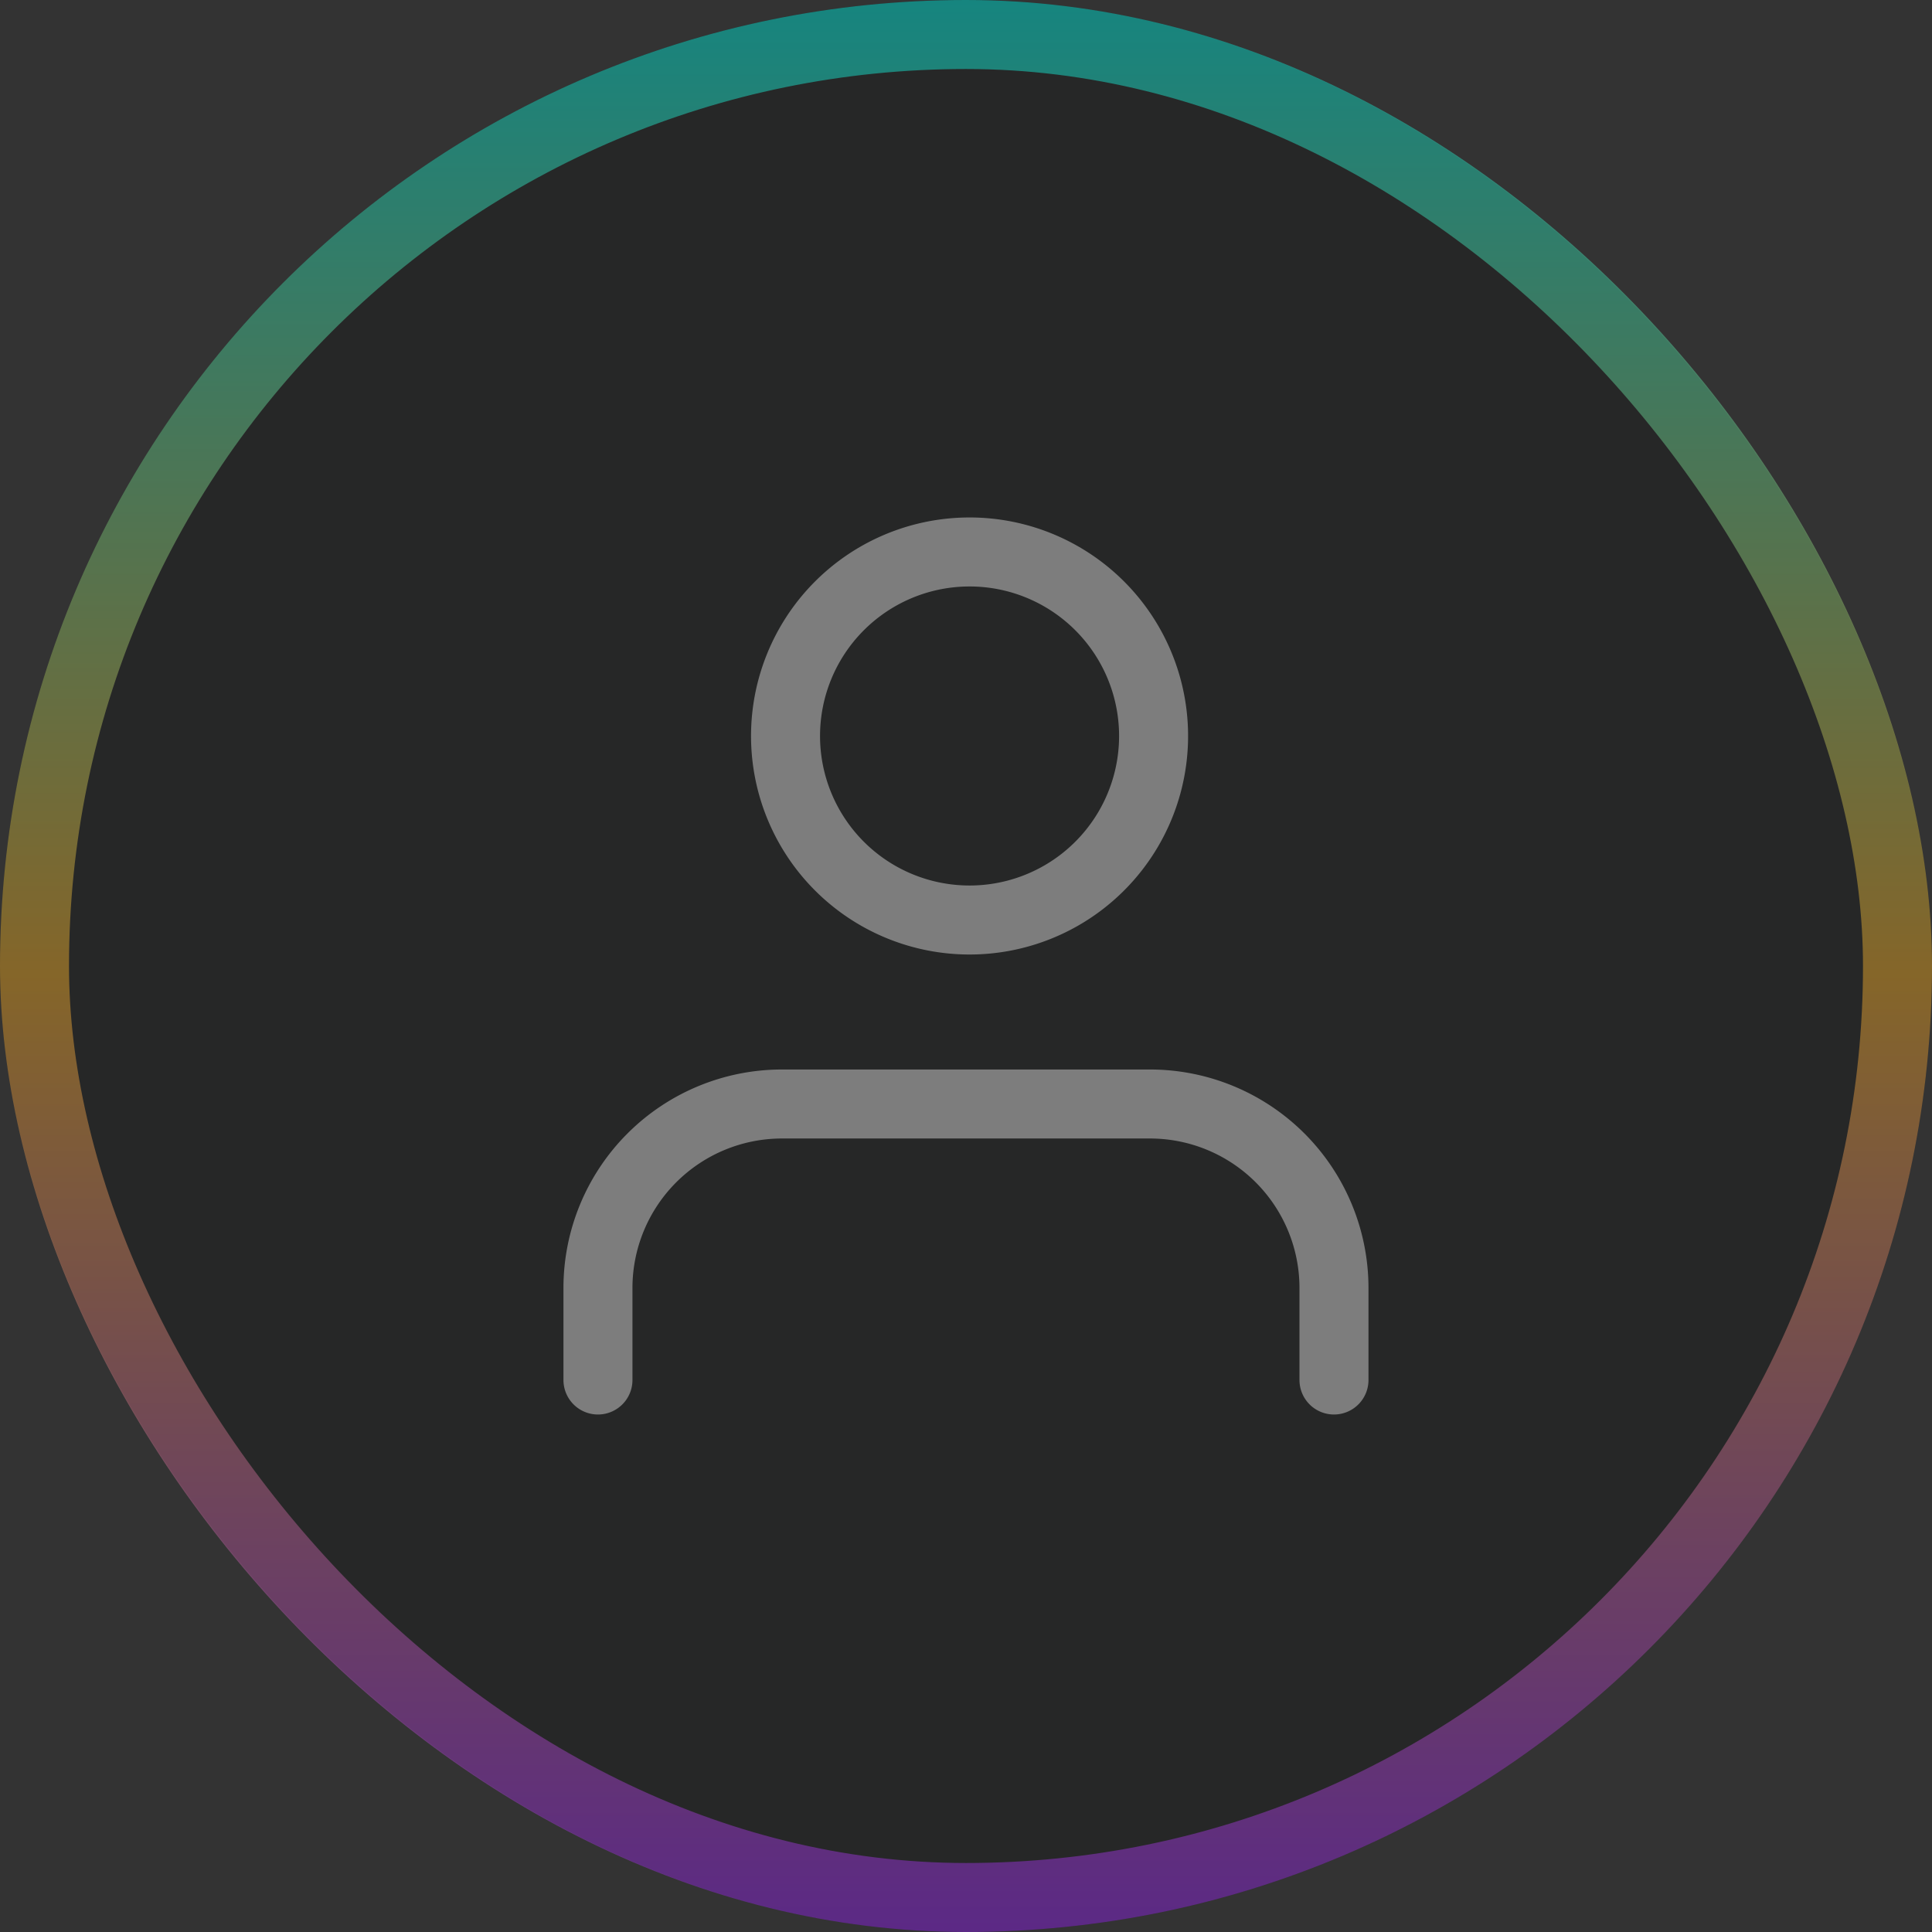
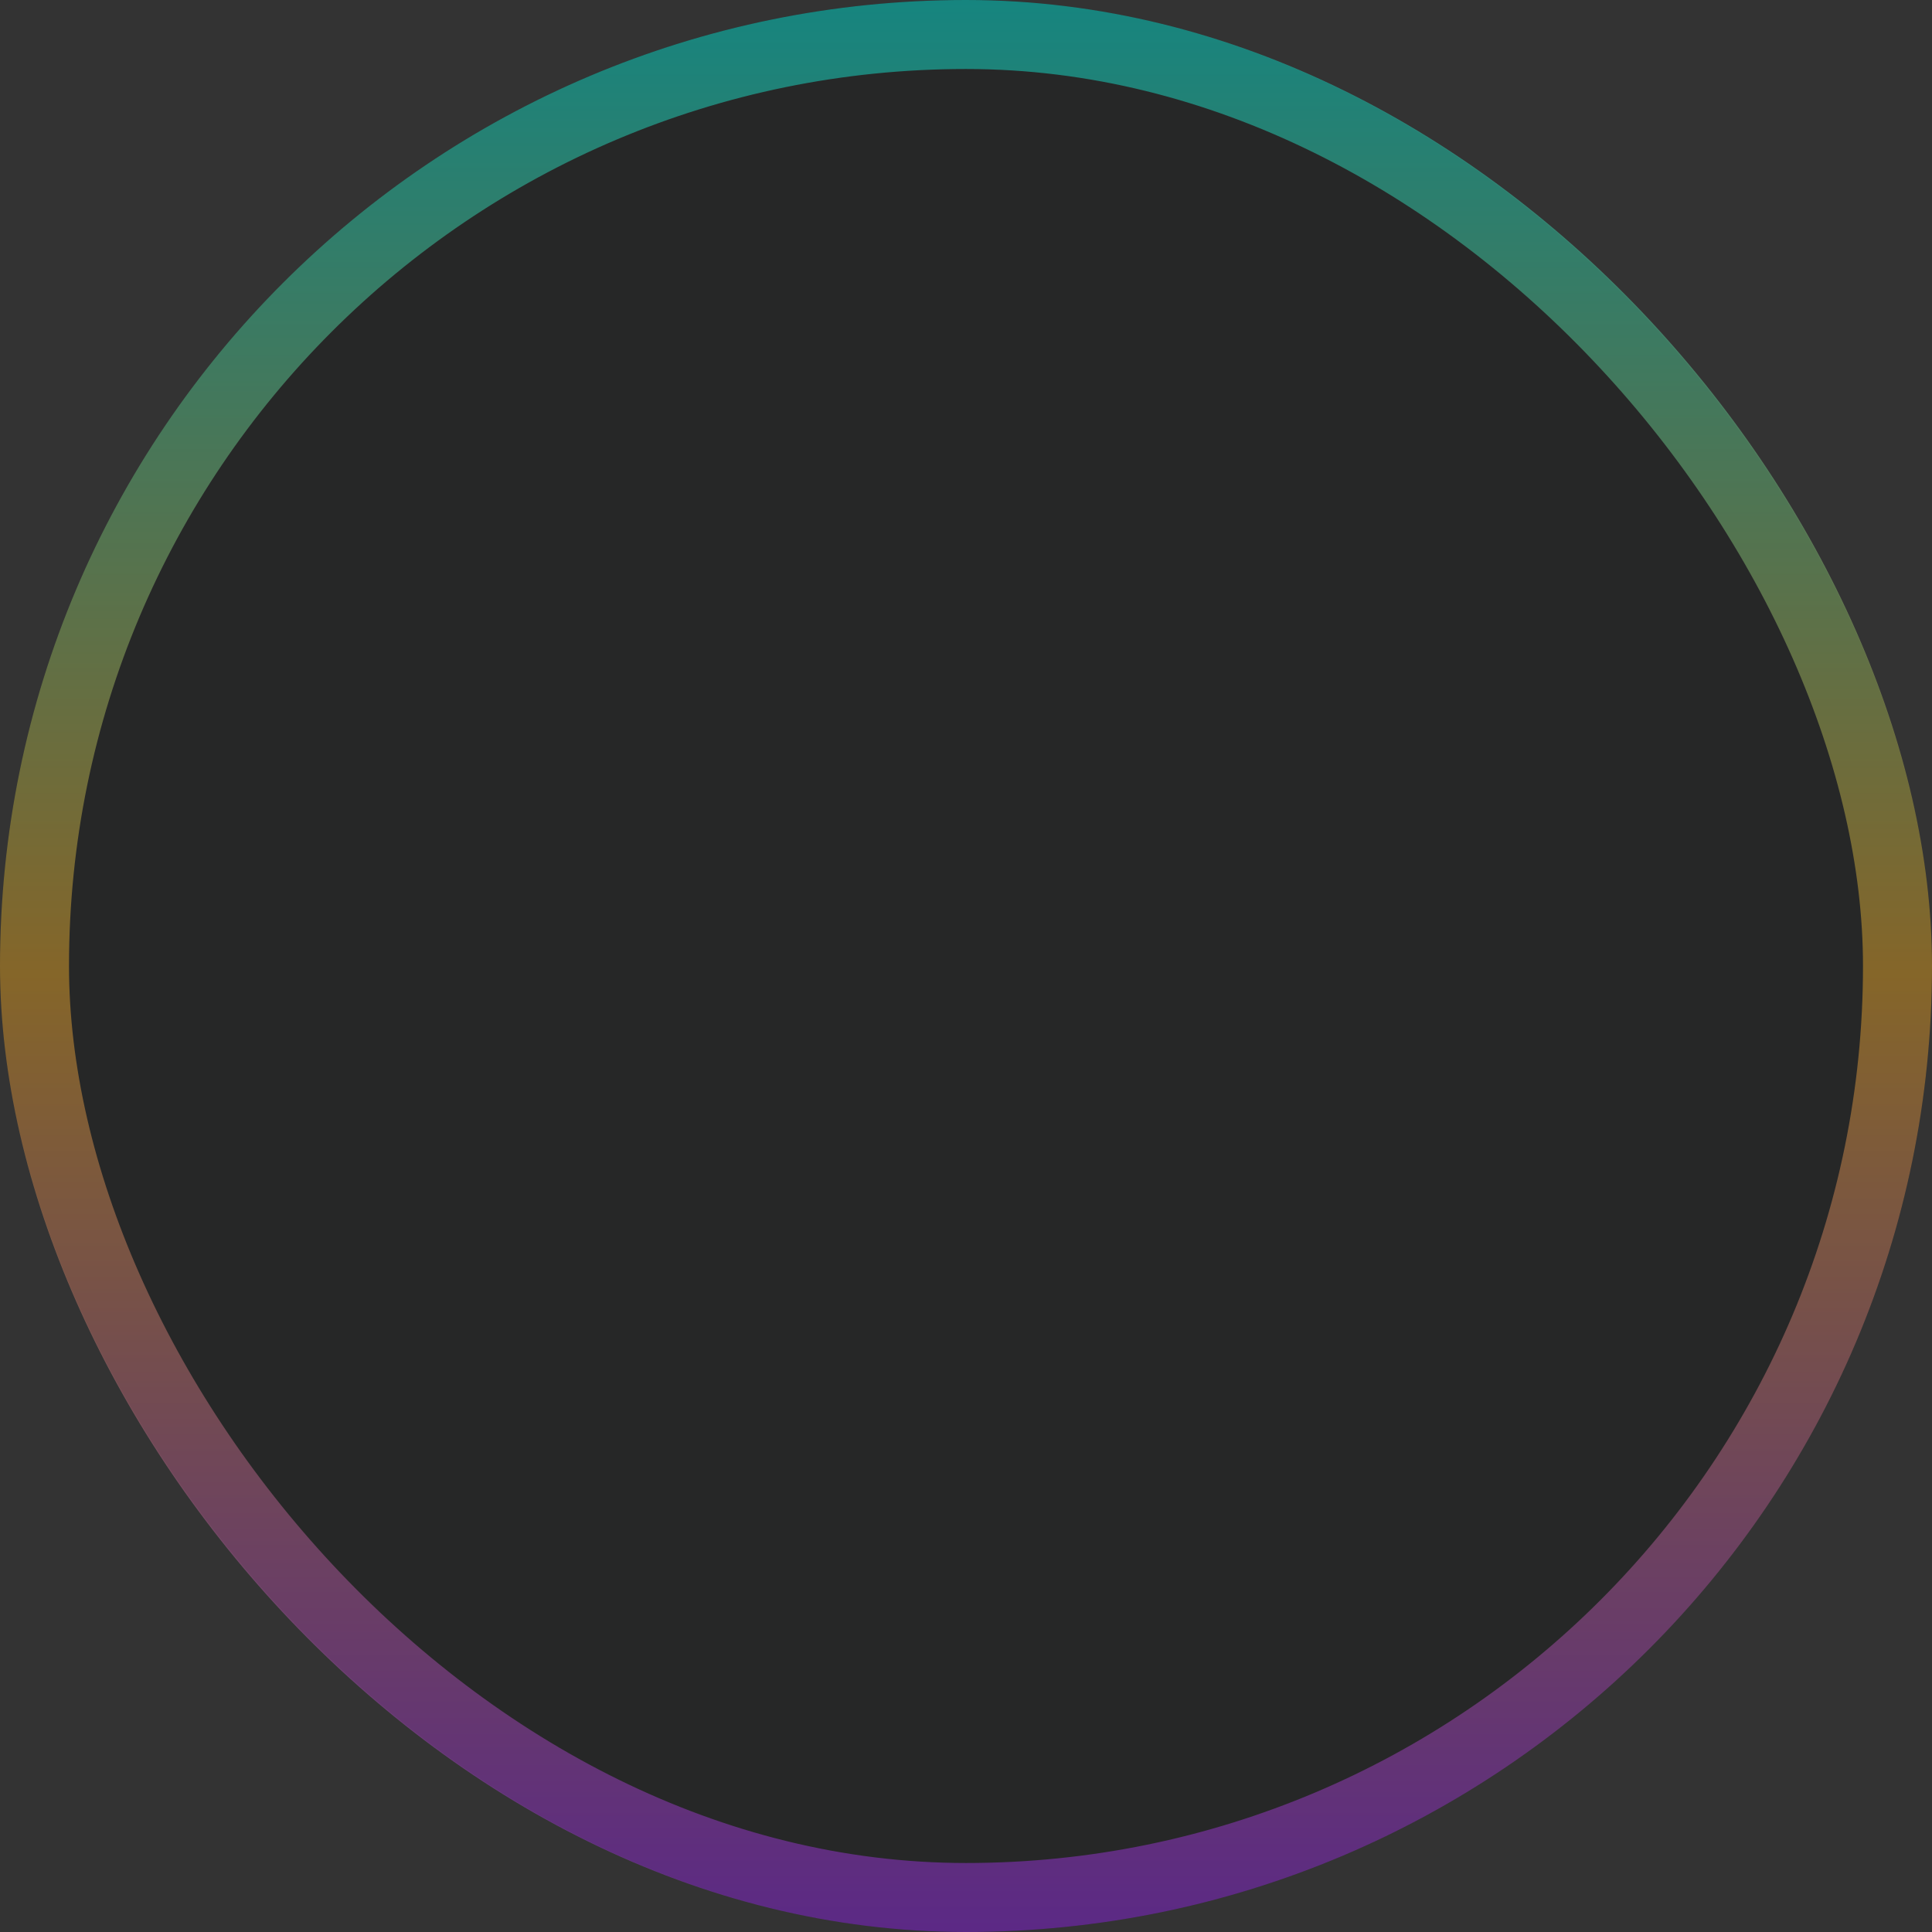
<svg xmlns="http://www.w3.org/2000/svg" width="28" height="28" fill="none">
  <rect width="100%" height="100%" fill="#333333" stroke="none" />
  <rect width="28" height="28" fill="#1C1D1E" fill-opacity=".55" rx="14" />
  <rect width="27" height="27" x=".5" y=".5" stroke="url(#a)" stroke-opacity=".44" rx="13.5" />
-   <path stroke="#fff" stroke-linecap="round" stroke-linejoin="round" stroke-opacity=".4" d="M19.333 20v-1.333A2.667 2.667 0 0 0 16.667 16h-5.334a2.667 2.667 0 0 0-2.667 2.667V20M14 13.333A2.667 2.667 0 1 0 14 8a2.667 2.667 0 0 0 0 5.333Z" />
  <defs>
    <linearGradient id="a" x1="14" x2="14" y1="0" y2="28" gradientUnits="userSpaceOnUse">
      <stop stop-color="#02FCEF" />
      <stop offset=".505" stop-color="#FFB52B" />
      <stop offset="1" stop-color="#A02BFE" />
    </linearGradient>
  </defs>
</svg>